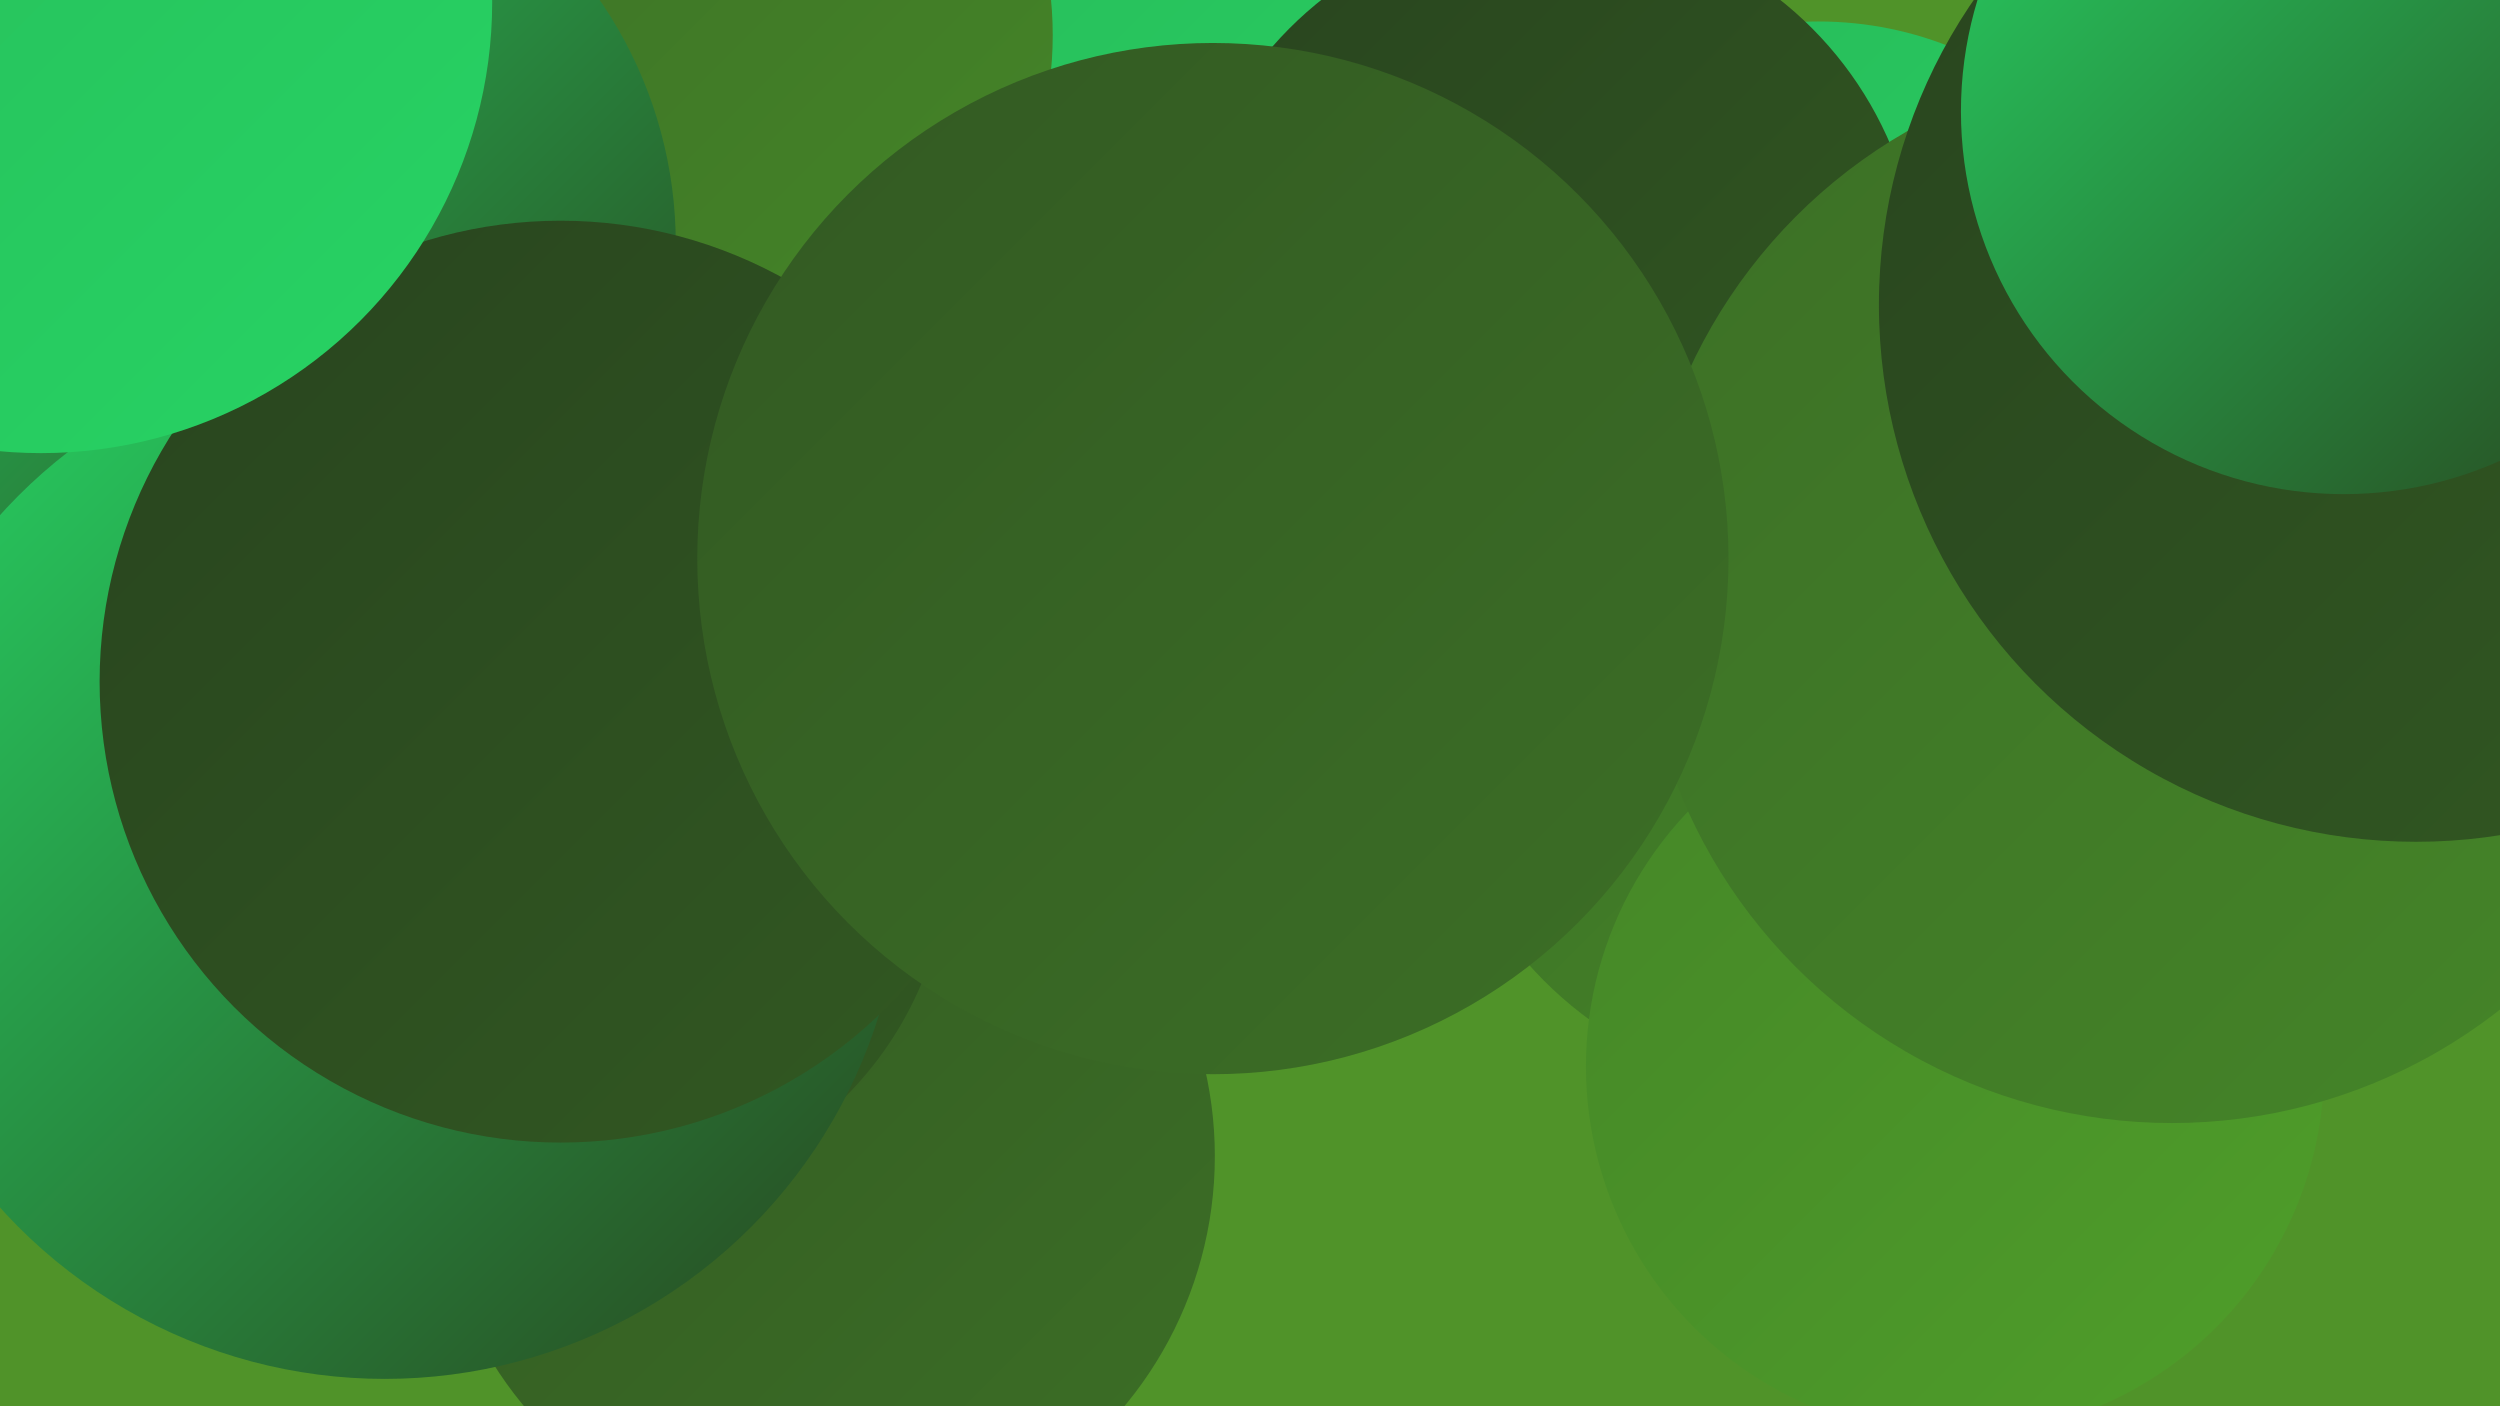
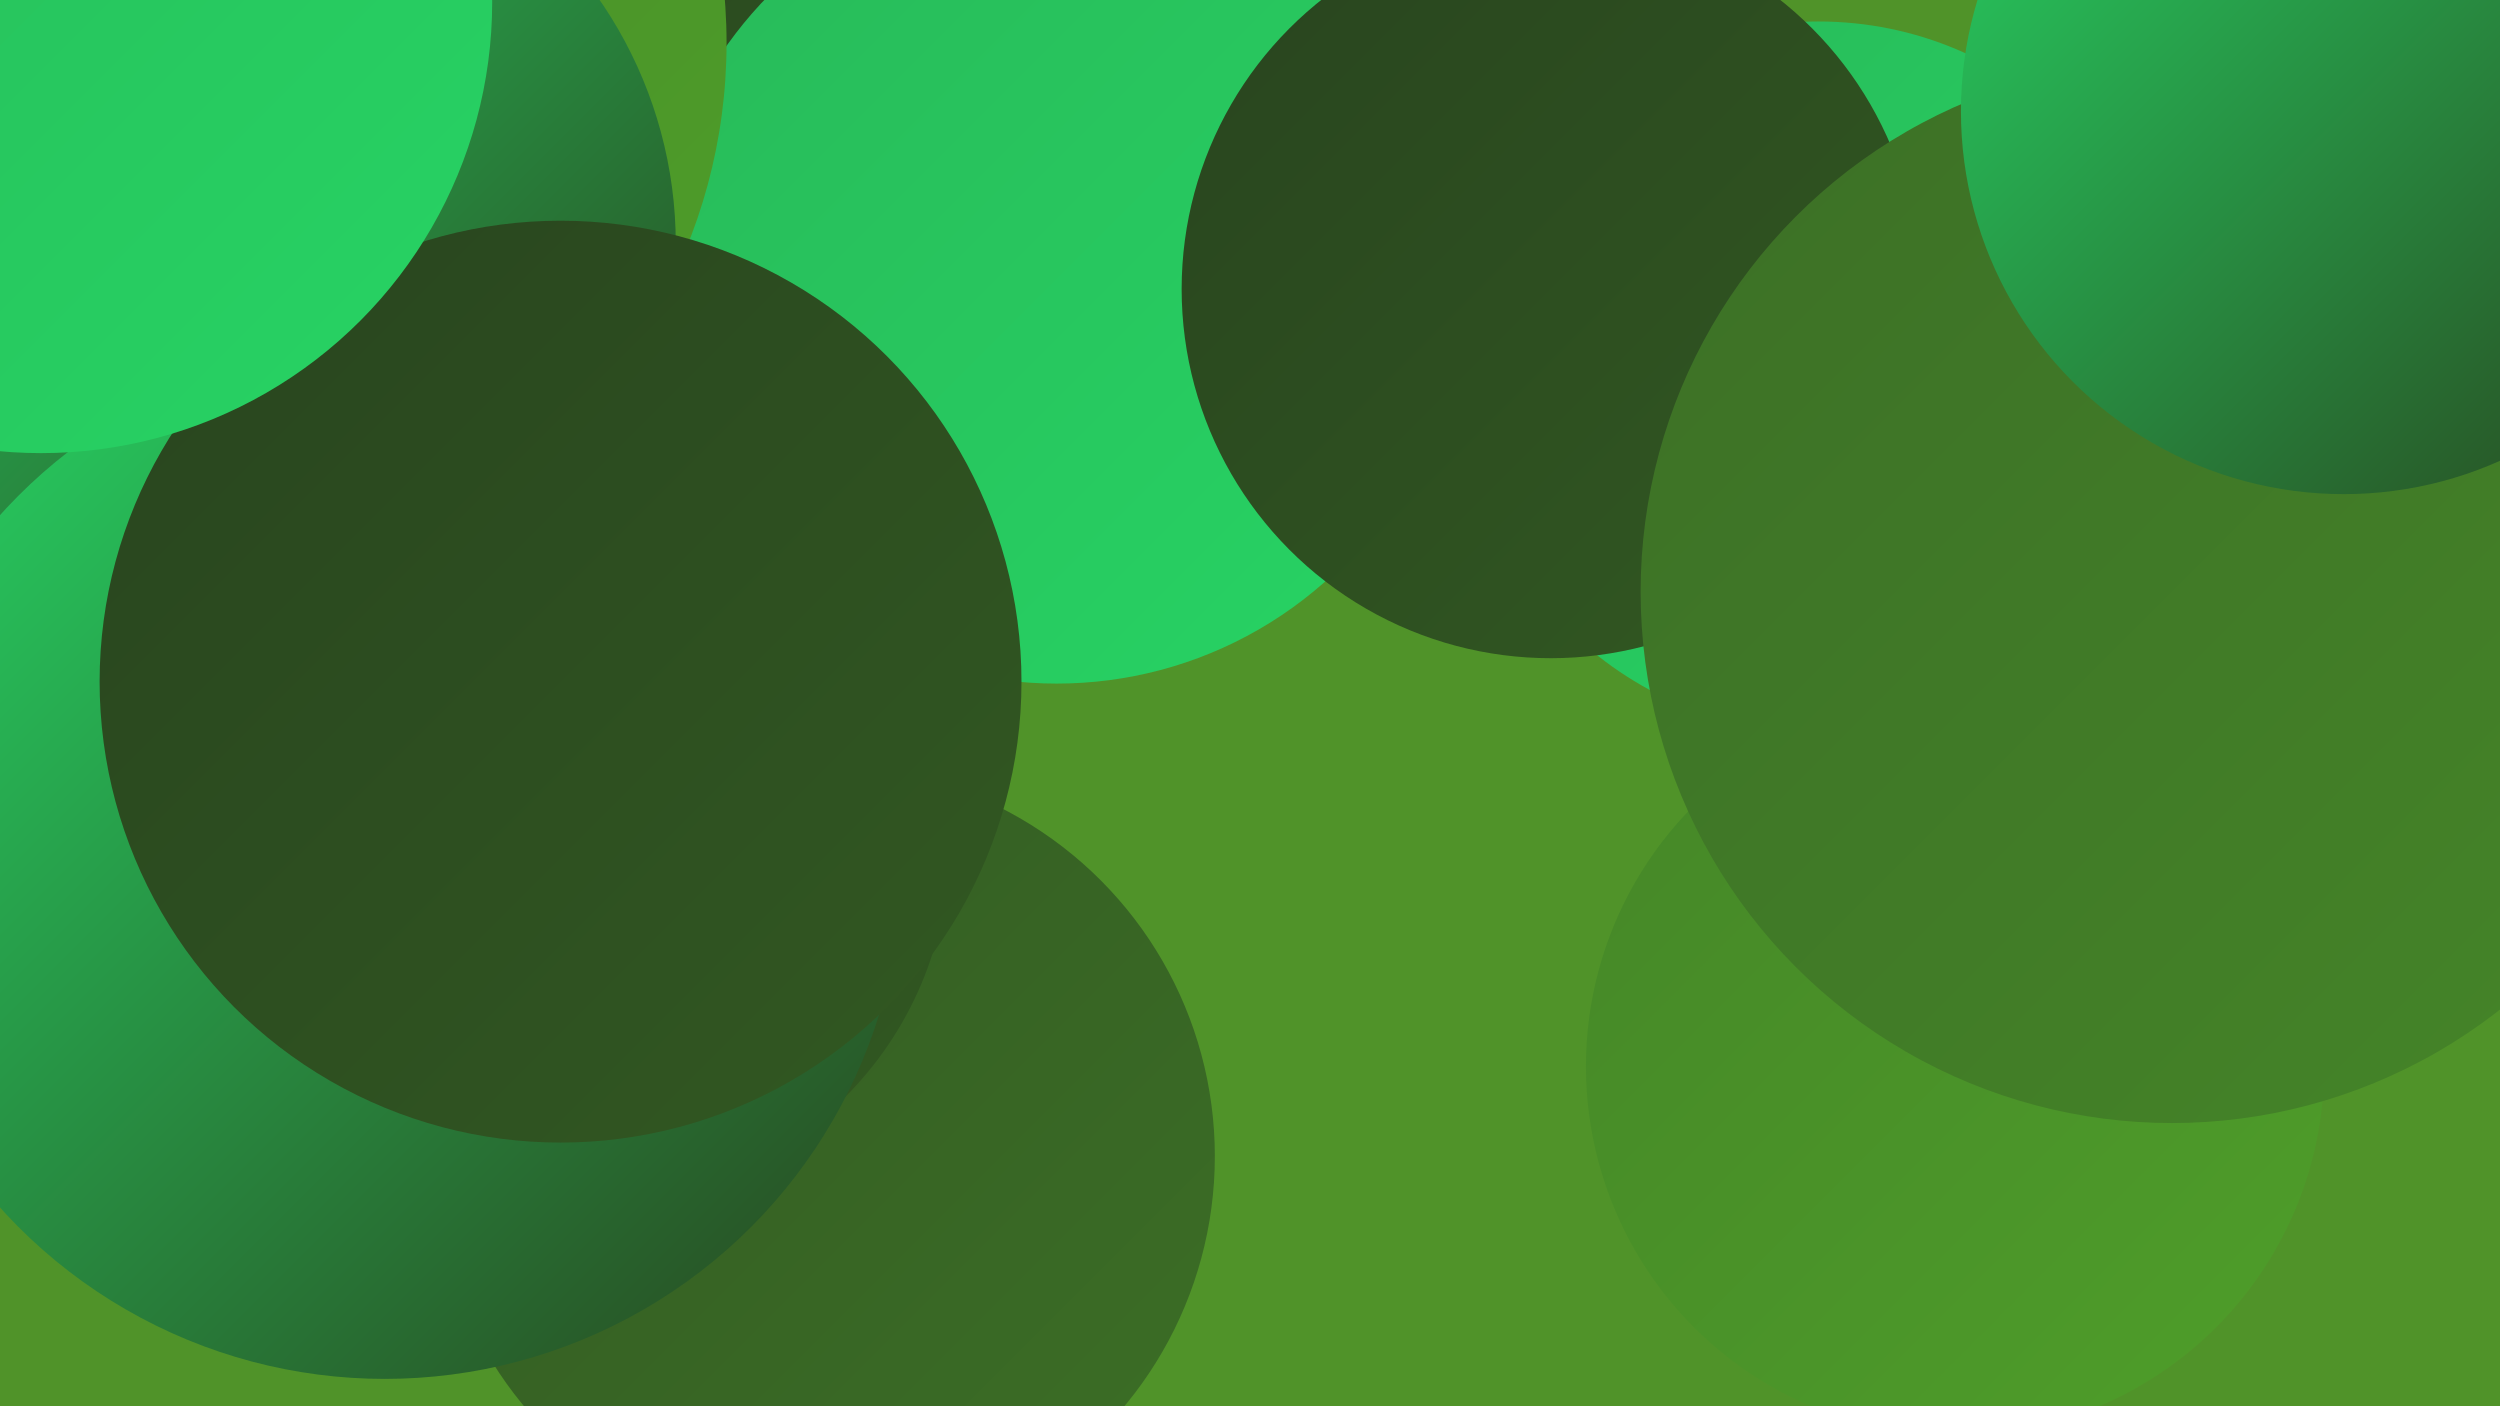
<svg xmlns="http://www.w3.org/2000/svg" width="1280" height="720">
  <defs>
    <linearGradient id="grad0" x1="0%" y1="0%" x2="100%" y2="100%">
      <stop offset="0%" style="stop-color:#28441e;stop-opacity:1" />
      <stop offset="100%" style="stop-color:#325922;stop-opacity:1" />
    </linearGradient>
    <linearGradient id="grad1" x1="0%" y1="0%" x2="100%" y2="100%">
      <stop offset="0%" style="stop-color:#325922;stop-opacity:1" />
      <stop offset="100%" style="stop-color:#3c6f26;stop-opacity:1" />
    </linearGradient>
    <linearGradient id="grad2" x1="0%" y1="0%" x2="100%" y2="100%">
      <stop offset="0%" style="stop-color:#3c6f26;stop-opacity:1" />
      <stop offset="100%" style="stop-color:#458628;stop-opacity:1" />
    </linearGradient>
    <linearGradient id="grad3" x1="0%" y1="0%" x2="100%" y2="100%">
      <stop offset="0%" style="stop-color:#458628;stop-opacity:1" />
      <stop offset="100%" style="stop-color:#4f9f29;stop-opacity:1" />
    </linearGradient>
    <linearGradient id="grad4" x1="0%" y1="0%" x2="100%" y2="100%">
      <stop offset="0%" style="stop-color:#4f9f29;stop-opacity:1" />
      <stop offset="100%" style="stop-color:#28b959;stop-opacity:1" />
    </linearGradient>
    <linearGradient id="grad5" x1="0%" y1="0%" x2="100%" y2="100%">
      <stop offset="0%" style="stop-color:#28b959;stop-opacity:1" />
      <stop offset="100%" style="stop-color:#27d464;stop-opacity:1" />
    </linearGradient>
    <linearGradient id="grad6" x1="0%" y1="0%" x2="100%" y2="100%">
      <stop offset="0%" style="stop-color:#27d464;stop-opacity:1" />
      <stop offset="100%" style="stop-color:#28441e;stop-opacity:1" />
    </linearGradient>
  </defs>
  <rect width="1280" height="720" fill="#509329" />
-   <circle cx="930" cy="363" r="197" fill="url(#grad2)" />
  <circle cx="931" cy="193" r="182" fill="url(#grad5)" />
  <circle cx="332" cy="64" r="242" fill="url(#grad5)" />
  <circle cx="445" cy="1" r="186" fill="url(#grad0)" />
  <circle cx="1085" cy="281" r="184" fill="url(#grad2)" />
  <circle cx="541" cy="143" r="207" fill="url(#grad5)" />
  <circle cx="422" cy="592" r="200" fill="url(#grad1)" />
  <circle cx="794" cy="148" r="189" fill="url(#grad0)" />
  <circle cx="94" cy="22" r="278" fill="url(#grad3)" />
-   <circle cx="350" cy="18" r="189" fill="url(#grad2)" />
  <circle cx="1001" cy="546" r="189" fill="url(#grad3)" />
  <circle cx="126" cy="125" r="220" fill="url(#grad6)" />
  <circle cx="304" cy="433" r="182" fill="url(#grad0)" />
  <circle cx="1112" cy="303" r="272" fill="url(#grad2)" />
  <circle cx="197" cy="441" r="265" fill="url(#grad6)" />
-   <circle cx="1237" cy="156" r="275" fill="url(#grad0)" />
  <circle cx="287" cy="349" r="236" fill="url(#grad0)" />
  <circle cx="1200" cy="57" r="196" fill="url(#grad6)" />
-   <circle cx="621" cy="286" r="264" fill="url(#grad1)" />
  <circle cx="21" cy="1" r="231" fill="url(#grad5)" />
</svg>